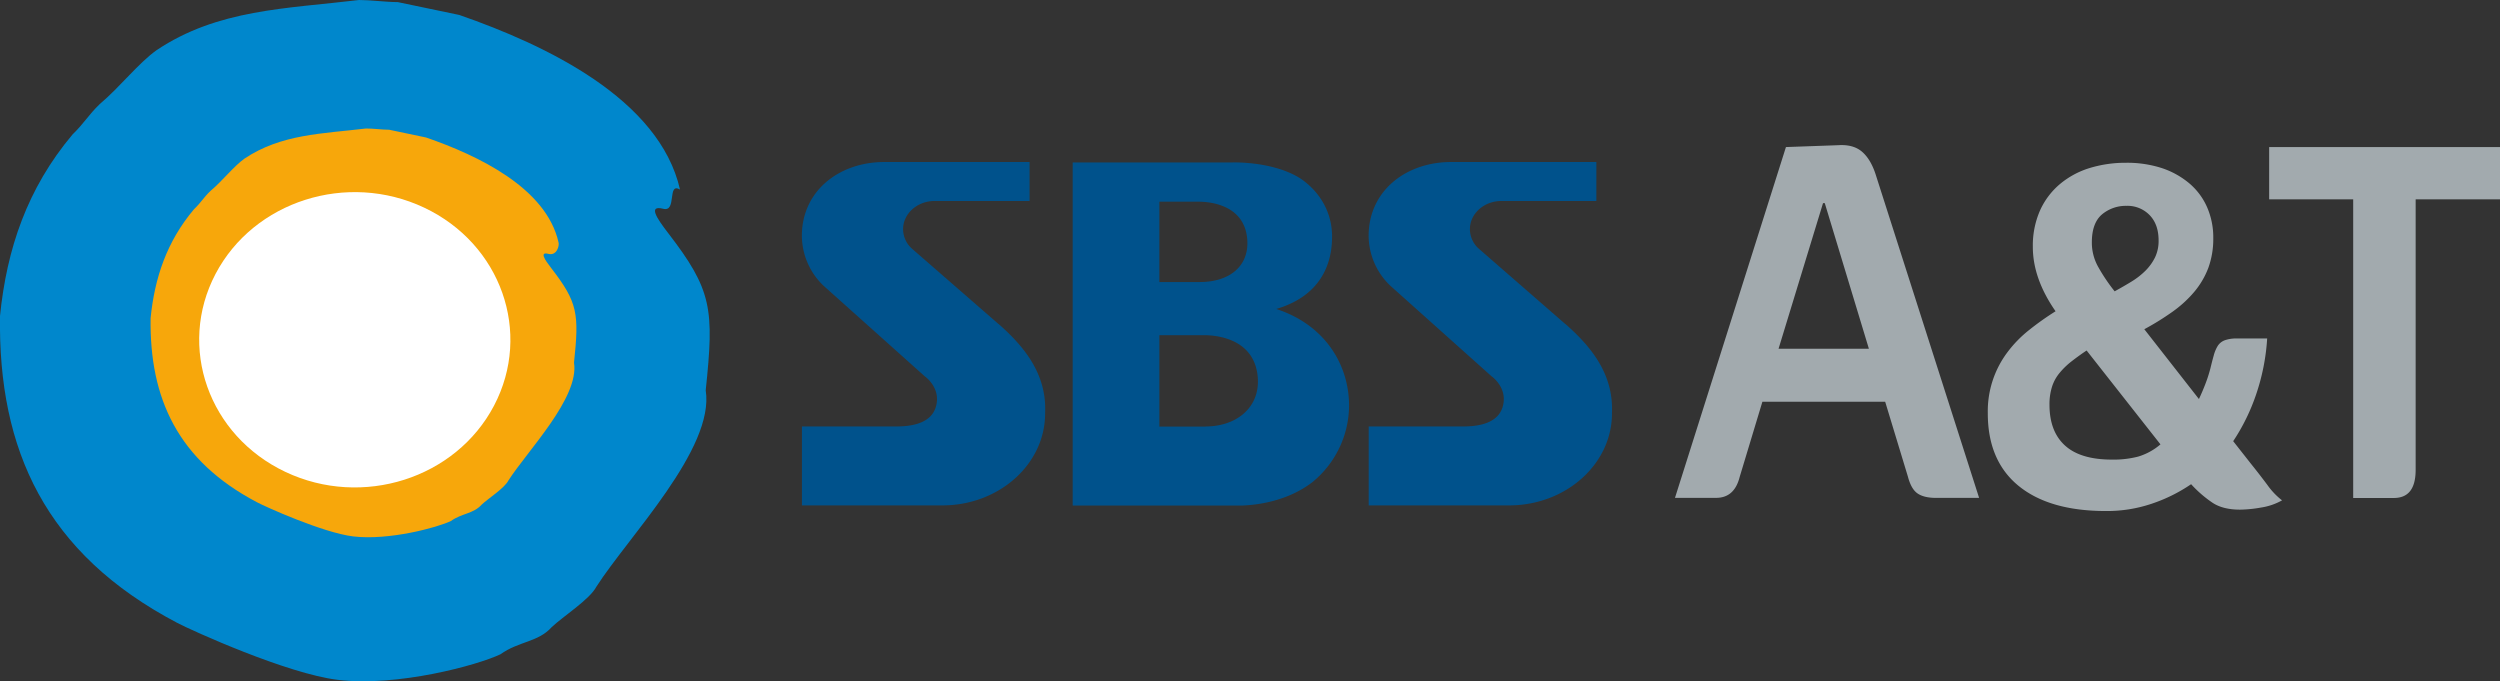
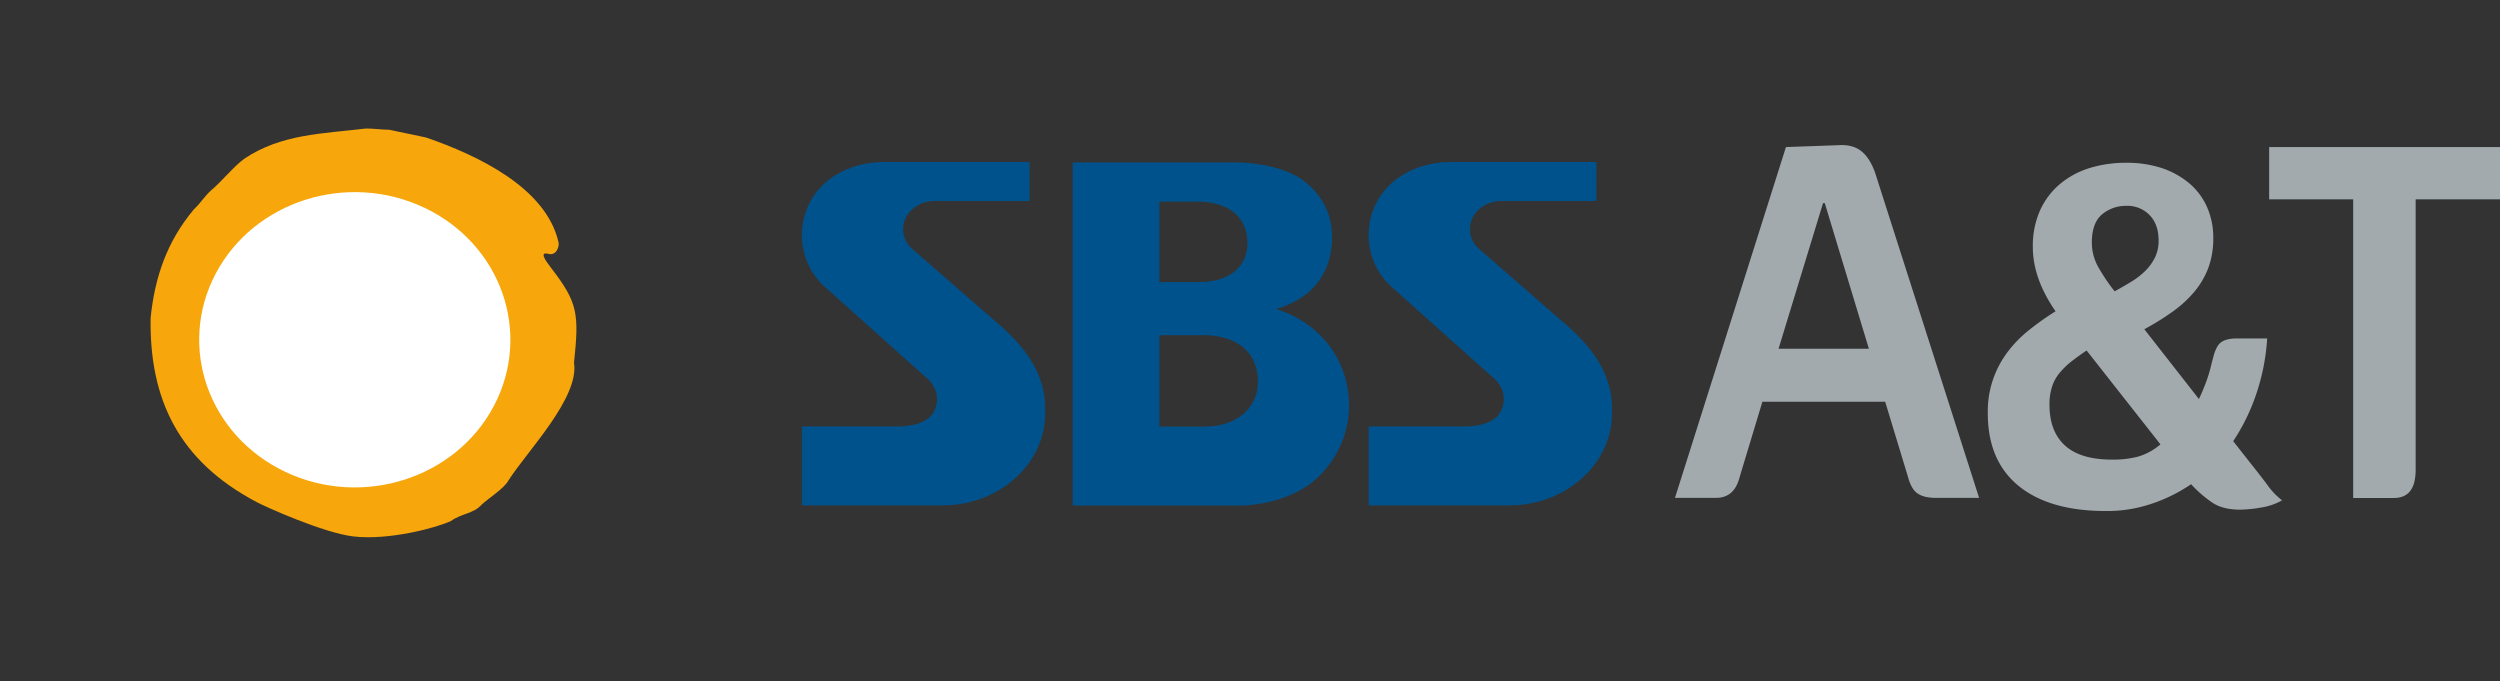
<svg xmlns="http://www.w3.org/2000/svg" viewBox="0 0 1190 324.29">
  <rect x="0" y="0" width="1190" height="324.29" fill="#333333" stroke="none" />
  <path fill="#00528c" d="m475.34 154.27-40.83-35.54a12.59 12.59 0 0 1-4.64-9.64c0-7.4 6.74-13.42 15-13.42h45.2V77.12h-69.13c-21.42 0-39.25 13.68-39.25 35.16A33.09 33.09 0 0 0 392 136l48.14 43.08s8.11 5.56 5.28 14.74-15.1 9.18-19.7 9.18h-44v37.57h66.83c27 0 48.93-19.62 48.93-43.79v-.36c.76-18.07-9.5-31.07-22.11-42.17m269.76.02-40.82-35.54a12.52 12.52 0 0 1-4.63-9.64c0-7.4 6.7-13.42 15-13.42h45.19V77.12h-69.14c-21.44 0-39.26 13.68-39.26 35.16A33.09 33.09 0 0 0 661.79 136l48.15 43.08s8.09 5.56 5.28 14.74S700.13 203 695.5 203h-44v37.57h66.8c27 0 49-19.62 49-43.79v-.36c.73-18.07-9.5-31.07-22.13-42.17m-103.01 38.89c0-19.62-11.55-38.56-34.68-46.07 17.51-5.1 26.59-17.3 26.59-34.46 0-11.51-5.76-21.19-14.77-27.46-13-8.47-32.42-7.83-32.42-7.83H510.6v163.3h81.15c6.84-.3 21.29-2.08 33-11.16a47.39 47.39 0 0 0 17.41-36.32zM551.86 96h18.31c2.76 0 21.92 0 23.5 17.66 1.13 12.67-8 20.59-22.65 20.59h-19.16zm22 107.05h-22v-43.5H573c2.78 0 24.11 0 25.7 20.12C599.82 194 588.52 203 573.85 203z" />
-   <path fill="#0087cc" d="M335.92 185.78C340 147 339 138.1 317.85 110.69c-5.32-6.93-9.43-13.15-2.17-11.31 6.68 1.72 1.75-12.75 8-9.17-9.83-43.15-63.86-68.79-105.06-83.09Q204 4.09 189.33 1c-5.43 0-13-1-18.43-1-34.65 4.18-67.21 4.34-96.42 23.92-8.66 6.19-17.26 17.39-27 25.62C42.1 54.73 39.92 58.8 34.53 64 12.92 89.72 3.22 118.51 0 150.4c-.92 63.73 21.6 113.13 84.38 146.1 6.74 3.55 52.39 24.26 76.44 27.11 28.41 3.43 66.6-7 77.45-12.2 8.65-6.2 17.84-5.67 24.34-12.89 5.39-5.15 18-13.07 21.27-19.25 15.12-23.67 56.4-65.73 52.04-93.49z" />
  <path fill="#f7a70b" d="M273.23 172.63c2.46-23.26 1.84-28.61-10.83-45-3.22-4.15-5.66-7.9-1.31-6.78 4 1 5.26-4 4.77-5.5C260 89.42 227.55 74 202.82 65.45l-17.57-3.69c-3.24 0-7.79-.62-11.05-.59-20.79 2.5-40.3 2.6-57.85 14.34C111.17 79.23 106 86 100.17 90.9c-3.24 3.09-4.52 5.56-7.79 8.65-13 15.42-18.78 32.72-20.69 51.87-.58 38.21 13 67.87 50.61 87.64 4 2.14 31.44 14.53 45.85 16.28 17.08 2 40-4.24 46.47-7.33 5.2-3.72 10.72-3.42 14.6-7.76 3.26-3.06 10.84-7.81 12.78-11.53 9.09-14.19 33.86-39.42 31.23-56.09z" />
  <path fill="#fff" d="M102.57 130.43c18.24-34.76 62.69-48.9 99.32-31.6s51.5 59.49 33.29 94.22-62.69 48.9-99.3 31.59-51.52-59.46-33.31-94.21z" />
  <path fill="#a2aaae" d="M921.67 237c-3.75 0-6.64-.64-8.74-2s-3.68-4-4.77-8.14l-10.82-35.64H838.9l-10.83 35.86q-2.51 9.92-11.25 9.9h-19.53L850.11 70l25-.89q7.27-.45 11.44 3.31c2.77 2.48 4.92 6.23 6.45 11.21L942.06 237zm-75.08-71h43l-21-69.31h-.83zm205.54 9.42c.57-2.33 1.09-4.4 1.59-6.14a17.25 17.25 0 0 1 1.86-4.53 6.78 6.78 0 0 1 3.33-2.75 16.13 16.13 0 0 1 5.92-.88h14.34a101.74 101.74 0 0 1-5.29 26.73A95.4 95.4 0 0 1 1063 210l8.32 10.58c3.06 3.81 5.72 7.26 8 10.32a34.29 34.29 0 0 0 6.94 7.27 29.44 29.44 0 0 1-10 3.42 61.12 61.12 0 0 1-10 1q-8.31 0-13.3-3.42a56.32 56.32 0 0 1-9.16-7.8l-.83-.89a76 76 0 0 1-18.9 9.34 66.52 66.52 0 0 1-21.58 3.43q-27 0-41.67-12t-14.63-34.67a46.69 46.69 0 0 1 9.37-28.94 57.06 57.06 0 0 1 10.3-10.55 134.46 134.46 0 0 1 12.59-8.93c-7.24-10.4-10.82-20.61-10.82-30.59a41.43 41.43 0 0 1 3.42-17.38 35.35 35.35 0 0 1 9.44-12.54A40.45 40.45 0 0 1 994.62 80a58.61 58.61 0 0 1 17.43-2.52A53.56 53.56 0 0 1 1029 80a39.76 39.76 0 0 1 13 7.18 31.35 31.35 0 0 1 8.52 11.32 36 36 0 0 1 3 14.86 40.34 40.34 0 0 1-2.38 14.22 39.38 39.38 0 0 1-6.74 11.42 55.52 55.52 0 0 1-10.39 9.46 127.26 127.26 0 0 1-13.32 8.25l26 33.23q1.65-3.49 3-7a66.25 66.25 0 0 0 2.44-7.52zm-46.85 43.35a46.9 46.9 0 0 0 12.49-1.43 29.22 29.22 0 0 0 10.61-5.82l-35.15-44.68c-2.66 1.76-5 3.49-7.18 5.17a36 36 0 0 0-5.6 5.4 19.64 19.64 0 0 0-3.66 6.59 27.56 27.56 0 0 0-1.24 8.59q0 12.78 7.38 19.47c4.91 4.48 12.38 6.71 22.35 6.71zm-9.56-103.43a23.54 23.54 0 0 0 3 11.67 85.82 85.82 0 0 0 7.85 11.66q4.39-2.41 8.16-4.72a35.56 35.56 0 0 0 6.58-5.17 24 24 0 0 0 4.5-6.29 18 18 0 0 0 1.68-8c0-5.15-1.42-9.16-4.29-12.11a14.65 14.65 0 0 0-11-4.4 17.73 17.73 0 0 0-11.64 4.07c-3.19 2.7-4.84 7.13-4.84 13.29zm154.13 108.28c0 9-3.45 13.42-10.39 13.42h-19.34V94.88h-40V70H1190v24.88h-40.15z" />
</svg>